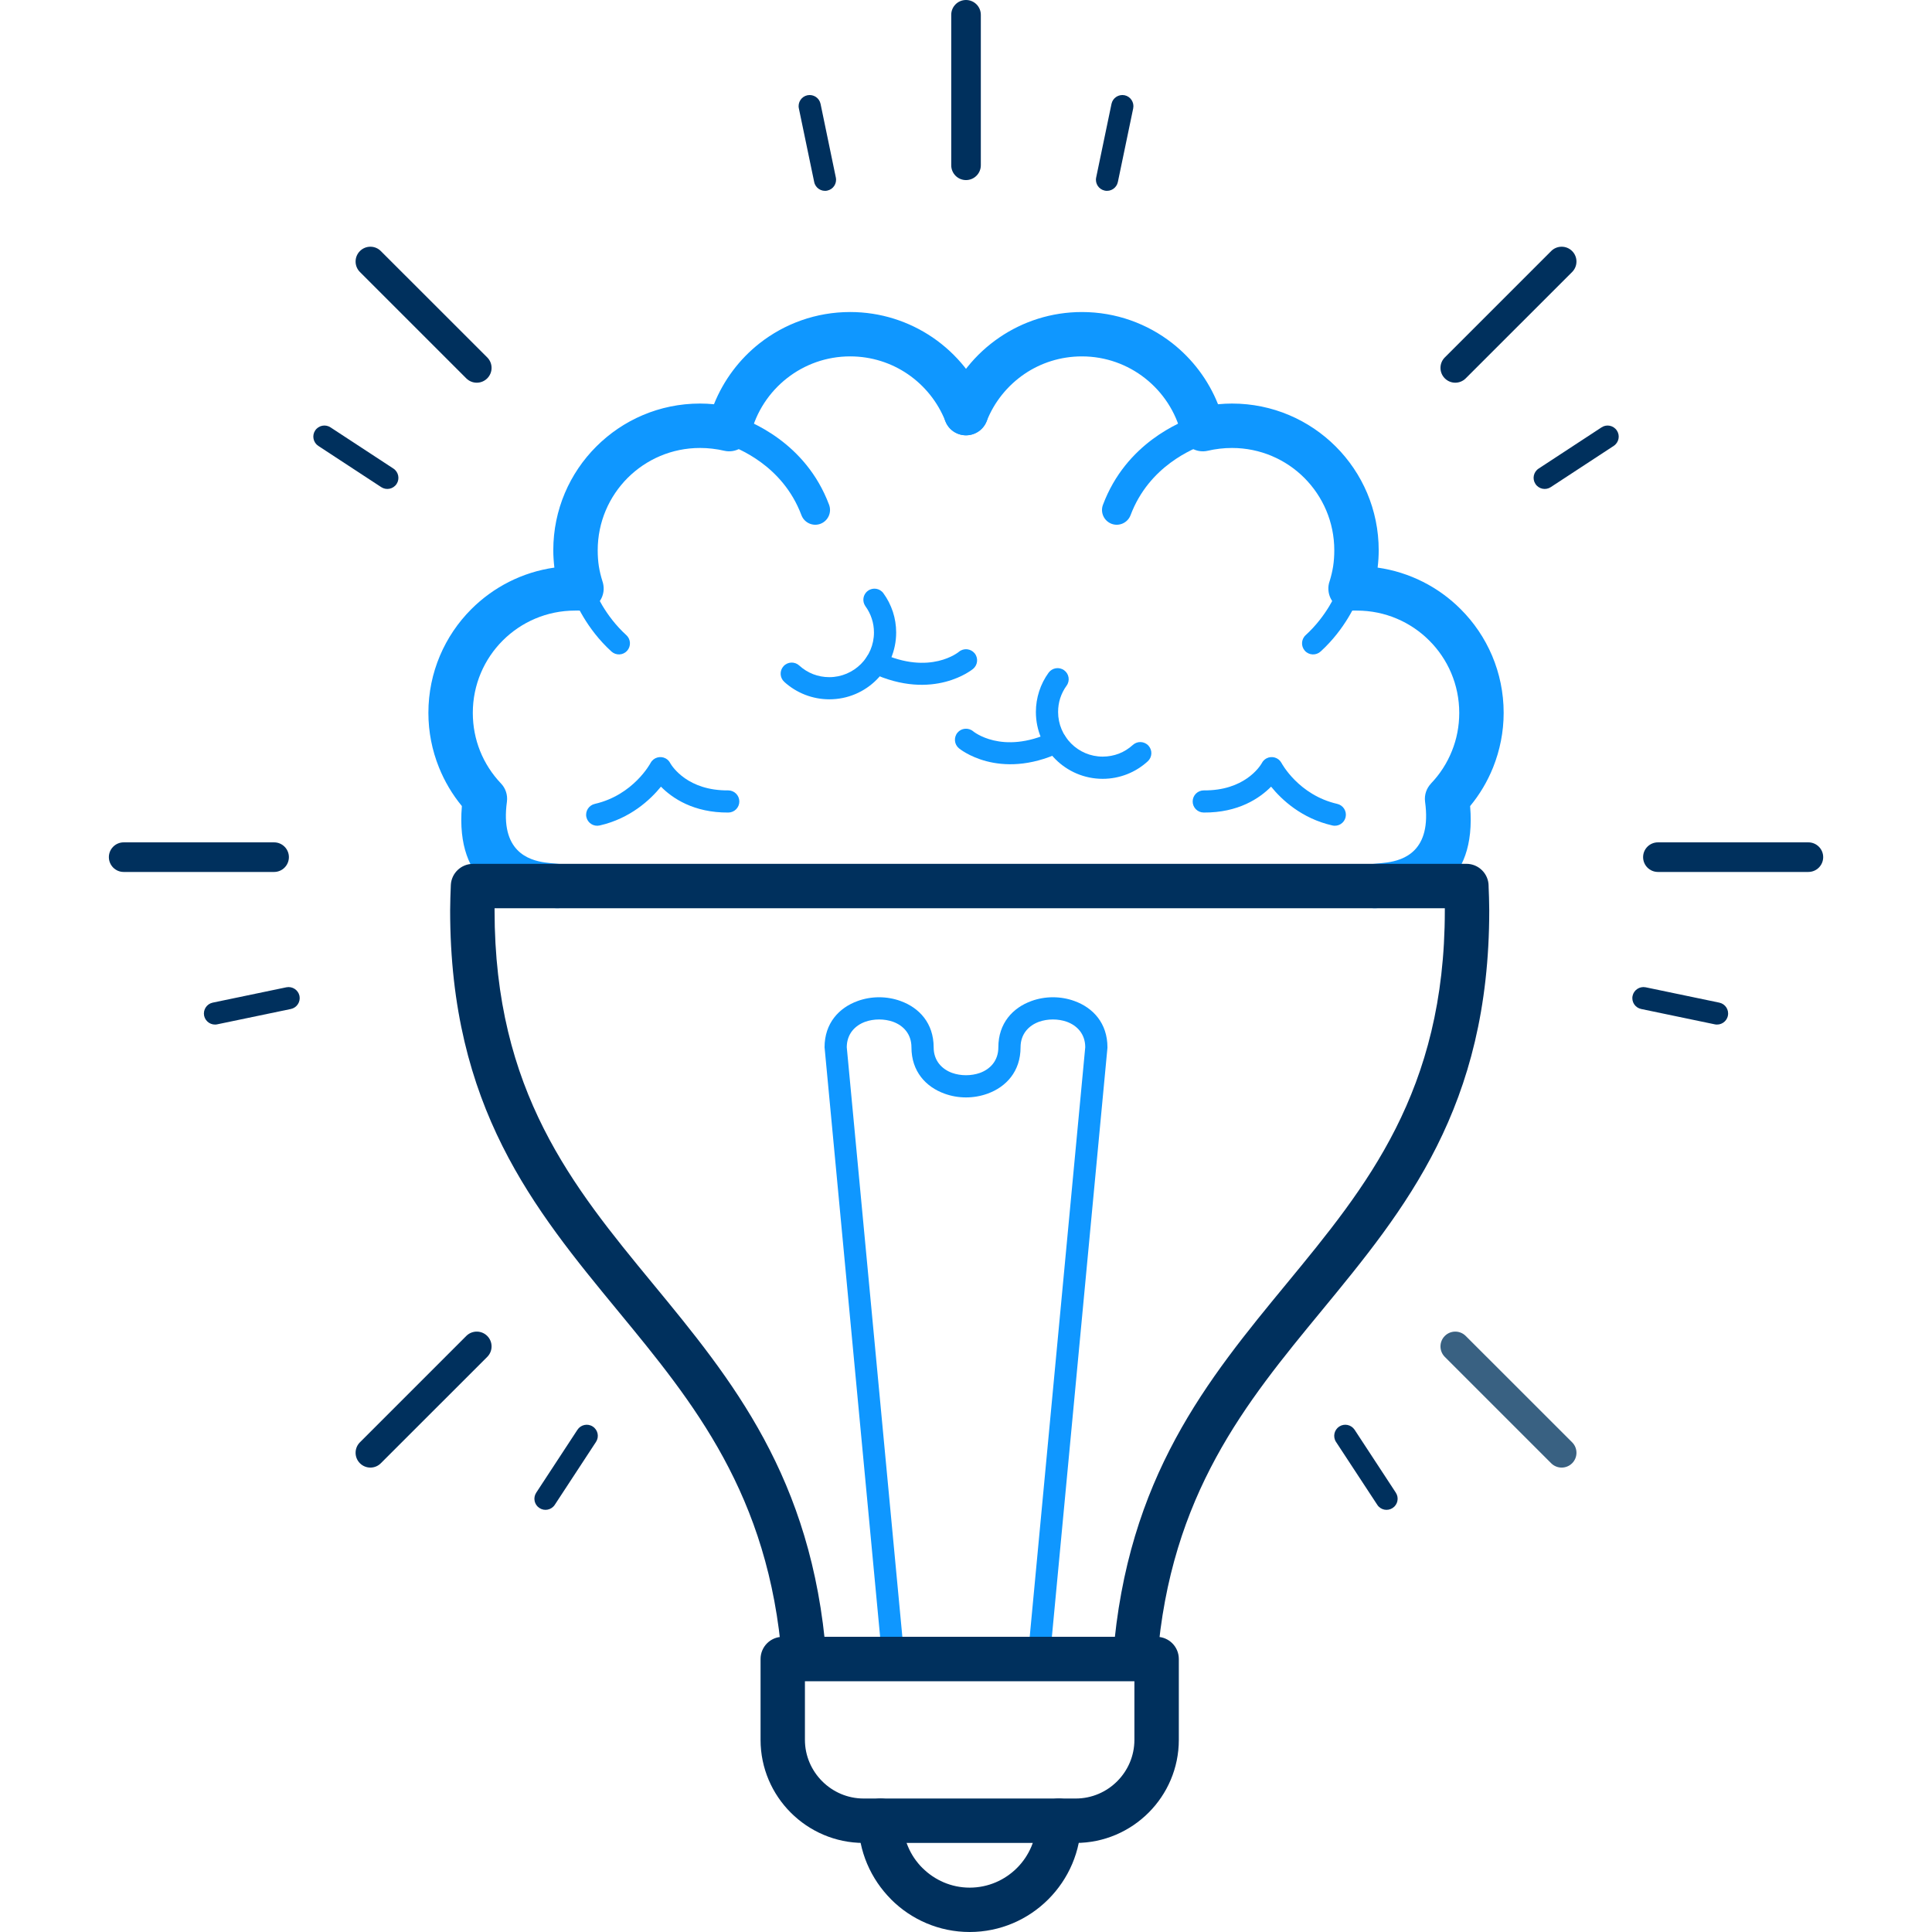
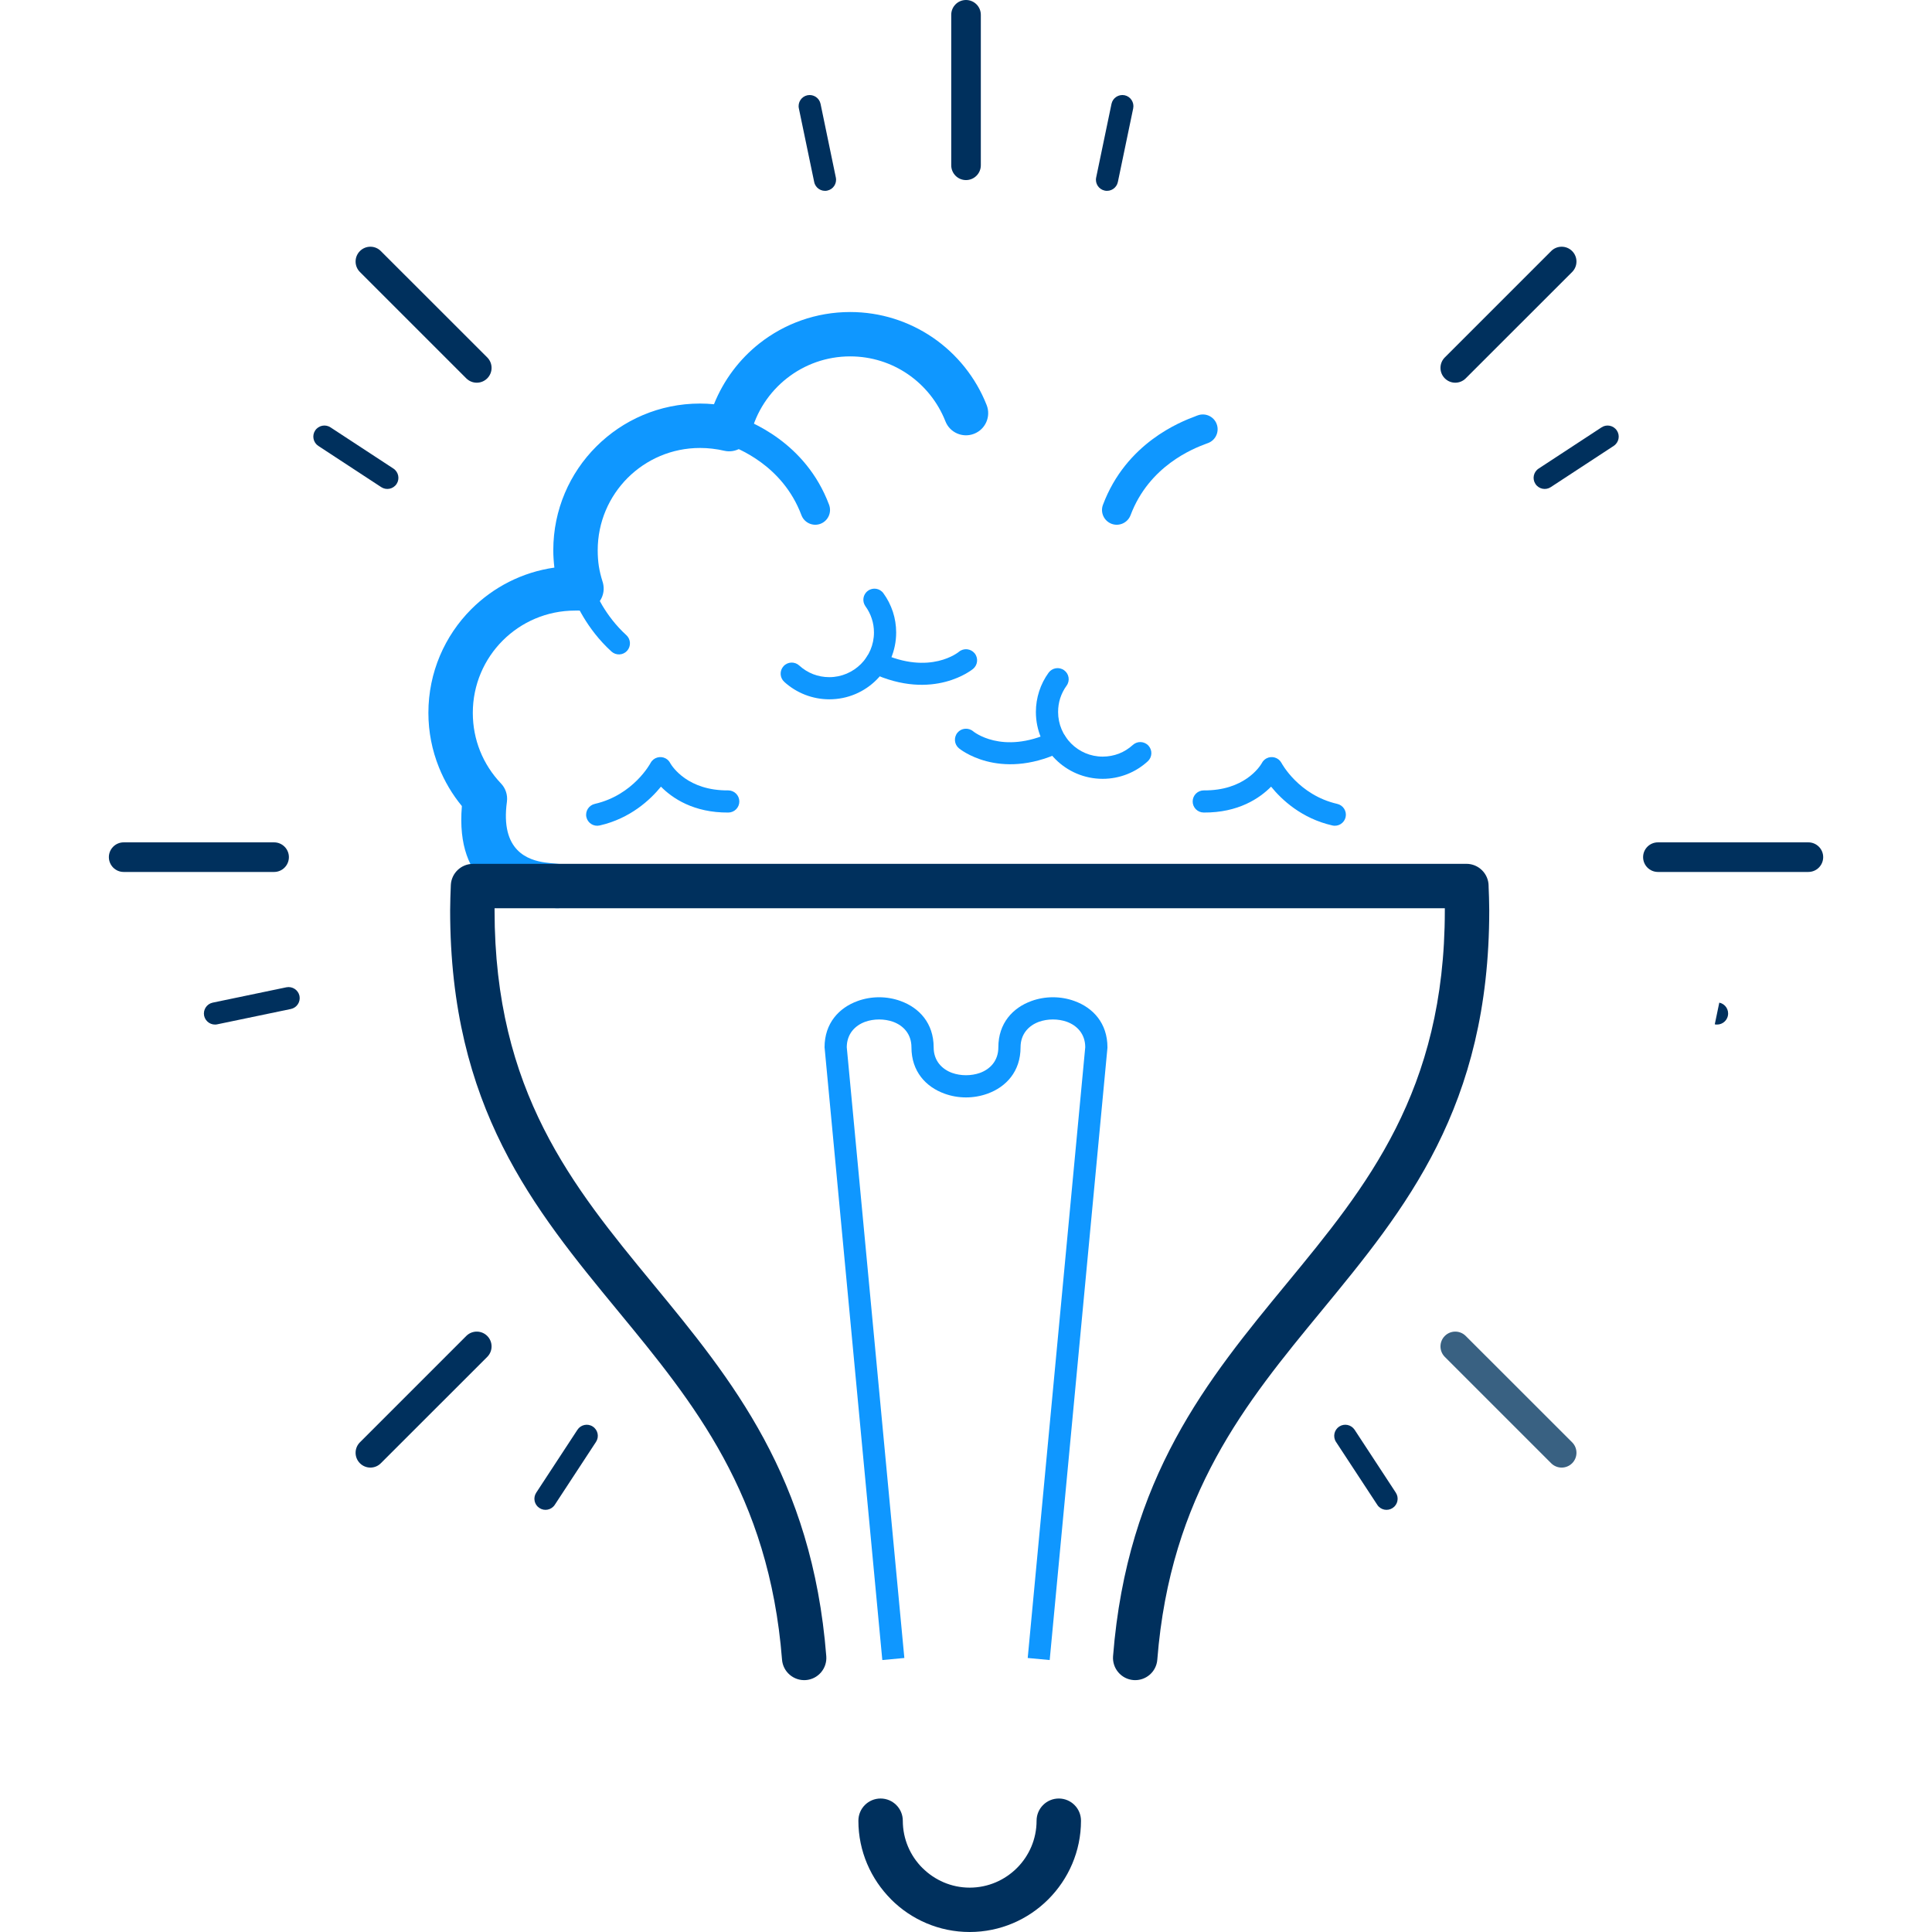
<svg xmlns="http://www.w3.org/2000/svg" height="262px" style="shape-rendering:geometricPrecision; text-rendering:geometricPrecision; image-rendering:optimizeQuality; fill-rule:evenodd; clip-rule:evenodd" viewBox="0 0 33752 33752" width="262px" xml:space="preserve">
  <defs>
    <style type="text/css">  .fil1 {fill:none} .fil2 {fill:#00305D;fill-rule:nonzero} .fil0 {fill:#0F97FF;fill-rule:nonzero} .fil3 {fill:#396182;fill-rule:nonzero}  </style>
  </defs>
  <g id="Layer_x0020_1">
    <g id="_322124384">
      <g>
        <path class="fil0" d="M12645 7739c-133,-52 -199,-202 -147,-335 52,-132 202,-198 335,-146 34,14 22,9 25,10 238,89 1213,451 1626,1550 50,134 -17,282 -151,333 -133,50 -282,-18 -332,-151 -331,-880 -1128,-1177 -1323,-1249 -26,-10 -14,-5 -33,-12z" />
        <path class="fil0" d="M9976 10341c-43,-98 2,-212 100,-255 98,-43 212,2 255,100l13 32 0 0c55,132 222,535 598,878 79,72 85,194 13,274 -72,79 -194,84 -273,12 -440,-401 -632,-864 -695,-1015l0 0 0 -1c-4,-8 -6,-15 -11,-25z" />
        <path class="fil0" d="M16753 11386c82,-68 204,-56 273,26 68,83 56,205 -26,273 -2,2 -689,577 -1776,69 -97,-45 -139,-160 -93,-257 45,-96 160,-138 256,-93 864,403 1364,-16 1366,-18z" />
        <path class="fil0" d="M15119 10591c-62,-87 -43,-208 44,-270 86,-63 207,-44 270,43 71,97 127,207 166,325 37,114 57,236 57,361 0,322 -131,614 -342,825 -211,212 -503,342 -826,342 -147,0 -290,-28 -422,-79 -136,-53 -260,-130 -365,-226 -79,-72 -85,-194 -13,-273 72,-80 195,-85 274,-13 71,65 154,117 244,152 86,33 181,52 282,52 215,0 410,-88 552,-229 141,-141 228,-336 228,-551 0,-85 -13,-166 -38,-241 -25,-79 -63,-152 -111,-218z" />
        <path class="fil0" d="M10476 14421c-105,24 -208,-42 -232,-146 -23,-104 43,-207 147,-231 678,-155 974,-714 975,-716 50,-94 168,-129 262,-79 37,20 65,50 82,85 35,60 307,481 1012,474 106,0 193,85 194,192 1,107 -85,194 -191,195 -608,5 -981,-252 -1178,-452 -185,227 -534,556 -1071,678z" />
        <path class="fil0" d="M9790 15096c212,30 359,226 329,438 -30,211 -227,359 -438,329 -28,-4 -47,-6 -70,-8 -56,-5 -124,-12 -189,-21 -557,-76 -1471,-350 -1353,-1752 -166,-201 -302,-430 -401,-677 -119,-296 -184,-617 -184,-951 0,-708 287,-1349 750,-1812 384,-384 888,-646 1451,-726 -12,-103 -19,-204 -19,-303 0,-708 287,-1349 751,-1812 464,-464 1104,-751 1812,-751 81,0 162,4 244,12 169,-422 446,-789 797,-1065 436,-342 986,-546 1582,-546 533,0 1029,164 1441,444 422,288 754,699 944,1182 78,199 -21,424 -220,501 -199,78 -424,-20 -501,-219 -133,-337 -364,-623 -660,-825 -285,-194 -631,-308 -1004,-308 -417,0 -800,143 -1103,381 -311,244 -539,588 -635,982l0 0c-50,207 -258,334 -465,285 -61,-15 -131,-27 -209,-36l0 0c-67,-8 -137,-12 -211,-12 -494,0 -940,200 -1264,523 -323,324 -523,770 -523,1264 0,101 7,195 20,280 14,87 35,173 62,259 16,46 24,97 22,150 -11,213 -193,377 -406,366l-46 -2c-18,0 2,1 -47,1 -494,0 -941,200 -1264,523 -323,323 -523,770 -523,1264 0,236 45,460 126,663 85,214 211,407 367,571l0 0c78,82 119,197 103,318 -119,864 373,1021 669,1062 66,9 115,13 156,17 50,4 91,8 109,11z" />
        <path class="fil0" d="M20923 7257c133,-50 282,17 332,150 51,134 -17,283 -150,333l-30 11c-4,2 -9,3 -13,5 -214,80 -986,381 -1311,1244 -50,133 -199,201 -332,151 -133,-51 -201,-199 -150,-333 406,-1080 1354,-1449 1613,-1545l11 -5 30 -11z" />
-         <path class="fil0" d="M23420 10188c42,-98 155,-145 254,-103 99,41 145,155 104,253l-12 29 -4 9c-67,160 -260,613 -691,1006 -79,72 -202,67 -274,-12 -72,-80 -66,-202 13,-274 367,-335 536,-728 594,-868 1,-4 3,-7 4,-11l12 -29z" />
        <path class="fil0" d="M16753 13073c-83,-68 -94,-190 -26,-273 68,-82 190,-93 273,-25 1,1 502,420 1365,17 97,-45 212,-3 257,94 45,96 3,211 -93,256 -1088,508 -1774,-67 -1776,-69z" />
        <path class="fil1" d="M18476 11866c-117,160 -185,358 -185,572 0,538 436,974 973,974 253,0 484,-97 657,-255" />
        <path class="fil0" d="M18319 11752c63,-86 184,-106 271,-43 87,63 106,184 43,270 -48,66 -85,139 -111,218 -24,75 -37,156 -37,241 0,215 87,410 228,551 141,142 336,229 551,229 101,0 196,-19 283,-52 90,-35 172,-87 244,-152 79,-72 201,-66 273,13 72,79 66,201 -13,273 -105,96 -228,174 -365,227 -132,51 -274,79 -422,79 -322,0 -614,-131 -825,-342 -212,-212 -342,-504 -342,-826 0,-125 20,-246 57,-361 38,-118 94,-227 165,-325z" />
        <path class="fil0" d="M23362 14044c104,24 169,127 146,231 -23,104 -127,170 -231,146 -538,-122 -887,-451 -1071,-678 -198,200 -570,457 -1178,452 -107,-1 -193,-88 -192,-195 1,-107 88,-192 195,-192 705,7 977,-414 1012,-474 17,-35 45,-65 82,-85 94,-50 211,-15 262,79 1,2 297,561 975,716z" />
        <path class="fil1" d="M24017 15479c262,-38 1473,0 1263,-1525 372,-390 601,-919 601,-1500 0,-1201 -974,-2175 -2175,-2175 -38,0 -75,1 -113,3 68,-211 105,-436 105,-669 0,-1201 -973,-2175 -2174,-2175 -176,0 -347,21 -510,60 -231,-952 -1090,-1659 -2113,-1659 -921,0 -1707,571 -2025,1379" />
-         <path class="fil0" d="M24072 15863c-212,30 -408,-118 -438,-329 -30,-212 117,-408 329,-438 17,-3 59,-7 108,-11 41,-4 91,-8 156,-17 296,-41 788,-198 669,-1062 -16,-121 26,-236 104,-318l-1 0c157,-164 282,-357 367,-571 82,-203 127,-427 127,-663 0,-494 -200,-941 -524,-1264 -323,-323 -770,-523 -1263,-523 -50,0 -30,-1 -47,-1l-46 2c-214,11 -395,-153 -406,-366 -3,-53 5,-104 22,-150 27,-86 47,-172 61,-259 13,-85 20,-179 20,-280 0,-494 -200,-940 -523,-1264 -323,-323 -770,-523 -1263,-523 -74,0 -145,4 -212,12l0 0c-78,9 -147,21 -209,36 -207,49 -415,-78 -465,-285l0 0c-96,-394 -324,-738 -635,-982 -303,-238 -686,-381 -1102,-381 -374,0 -720,114 -1005,308 -295,202 -527,488 -659,825 -78,199 -303,297 -502,219 -199,-77 -297,-302 -219,-501 189,-483 521,-894 944,-1182 411,-280 908,-444 1441,-444 596,0 1145,204 1581,546 351,276 629,643 797,1065 82,-8 164,-12 245,-12 707,0 1348,287 1812,751 463,463 750,1104 750,1812 0,99 -6,200 -19,303 563,80 1068,342 1451,726 464,463 751,1104 751,1812 0,334 -66,655 -184,951 -99,247 -235,476 -402,677 118,1402 -795,1676 -1353,1752 -65,9 -133,16 -189,21 -22,2 -41,4 -69,8z" />
        <path class="fil0" d="M15414 29001l-1007 -10686 -2 -16 0 -2c0,-422 253,-692 577,-809 120,-44 249,-66 376,-66 127,0 256,22 376,66 324,117 577,387 577,809 0,232 141,380 321,446 75,27 159,41 244,41 85,0 169,-14 245,-41 180,-66 320,-214 320,-446 0,-422 253,-692 577,-809 120,-44 249,-66 376,-66 128,0 257,22 377,66 324,117 576,387 576,809l0 2 -1 16 -1008 10686 -384 -36 1005 -10670c0,-230 -141,-378 -320,-444 -76,-27 -160,-41 -245,-41 -85,0 -169,14 -244,41 -180,66 -321,214 -321,446 0,422 -253,692 -576,809 -121,44 -249,66 -377,66 -127,0 -256,-22 -376,-66 -324,-117 -577,-387 -577,-809 0,-232 -140,-380 -320,-446 -76,-27 -160,-41 -245,-41 -85,0 -169,14 -244,41 -180,66 -320,214 -321,444l1006 10670 -385 36z" />
        <path class="fil2" d="M19418 1814c22,-104 124,-171 229,-150 104,22 171,125 150,229l-268 1287c-22,104 -124,172 -229,150 -105,-22 -172,-124 -150,-229l268 -1287z" />
        <path class="fil2" d="M24385 26077c59,90 33,210 -56,268 -90,59 -210,34 -268,-56l-721 -1099c-58,-89 -33,-209 56,-268 90,-59 210,-33 269,56l720 1099z" />
        <path class="fil3" d="M27465 25197c101,101 101,265 0,366 -101,101 -265,101 -366,0l-1858 -1858c-101,-101 -101,-265 0,-366 101,-101 264,-101 365,0l1859 1858z" />
-         <path class="fil2" d="M30036 17516c105,22 172,124 150,229 -21,104 -124,172 -229,150l-1286 -268c-105,-22 -172,-124 -150,-229 22,-104 124,-171 229,-150l1286 268z" />
+         <path class="fil2" d="M30036 17516c105,22 172,124 150,229 -21,104 -124,172 -229,150l-1286 -268l1286 268z" />
        <path class="fil2" d="M31592 14716c143,0 259,116 259,258 0,143 -116,259 -259,259l-2628 0c-143,0 -259,-116 -259,-259 0,-142 116,-258 259,-258l2628 0z" />
        <path class="fil2" d="M27979 7466c89,-59 209,-34 268,56 59,89 34,209 -56,268l-1099 720c-89,59 -210,34 -268,-56 -59,-89 -34,-209 56,-268l1099 -720z" />
        <path class="fil2" d="M27099 4386c101,-101 265,-101 366,0 101,101 101,265 0,366l-1859 1858c-101,101 -264,101 -365,0 -101,-101 -101,-265 0,-366l1858 -1858z" />
        <path class="fil2" d="M13956 1893c-22,-104 45,-207 150,-229 105,-21 207,46 229,150l267 1287c22,105 -45,207 -150,229 -104,22 -207,-46 -228,-150l-268 -1287z" />
        <path class="fil2" d="M9692 26289c-59,90 -179,115 -268,56 -90,-58 -115,-178 -56,-268l720 -1099c58,-89 179,-115 268,-56 90,59 115,179 56,268l-720 1099z" />
        <path class="fil2" d="M6653 25563c-100,101 -264,101 -365,0 -101,-101 -101,-265 0,-366l1858 -1858c101,-101 265,-101 366,0 101,101 101,265 0,366l-1859 1858z" />
        <path class="fil2" d="M3795 17895c-104,22 -207,-46 -229,-150 -21,-105 46,-207 150,-229l1287 -268c104,-21 207,46 229,150 21,105 -46,207 -150,229l-1287 268z" />
        <path class="fil2" d="M2160 15233c-142,0 -258,-116 -258,-259 0,-142 116,-258 258,-258l2629 0c142,0 258,116 258,258 0,143 -116,259 -258,259l-2629 0z" />
        <path class="fil2" d="M5561 7790c-89,-59 -114,-179 -56,-268 59,-90 179,-115 269,-56l1099 720c89,59 114,179 56,268 -59,90 -179,115 -269,56l-1099 -720z" />
        <path class="fil2" d="M6288 4752c-101,-101 -101,-265 0,-366 101,-101 265,-101 365,0l1859 1858c101,101 101,265 0,366 -101,101 -265,101 -366,0l-1858 -1858z" />
        <path class="fil2" d="M16618 259c0,-143 115,-259 258,-259 143,0 259,116 259,259l0 2628c0,143 -116,259 -259,259 -143,0 -258,-116 -258,-259l0 -2628z" />
        <path class="fil2" d="M14435 28934c17,213 -142,400 -356,417 -213,16 -400,-143 -417,-357 -227,-2887 -1552,-4496 -2859,-6083 -1481,-1798 -2939,-3568 -2939,-7006 0,-35 2,-111 4,-223 2,-84 5,-157 8,-221 10,-207 181,-369 386,-369l0 -1 17356 0c214,0 388,174 388,388l0 11c3,57 5,121 7,192 2,111 4,185 4,223 0,3438 -1459,5208 -2939,7006 -1307,1587 -2632,3196 -2860,6083 -16,214 -203,373 -416,357 -214,-17 -373,-204 -357,-417 247,-3127 1651,-4833 3036,-6514 1390,-1688 2760,-3351 2760,-6515l0 -38 -16601 0 0 38c0,3164 1370,4827 2760,6515 1385,1681 2789,3387 3035,6514z" />
        <path class="fil2" d="M14996 31808c0,-214 173,-388 388,-388 214,0 388,174 388,388 0,322 131,614 342,825l0 1 1 -1c212,212 504,344 825,344 323,0 615,-132 827,-344 211,-211 342,-503 342,-825 0,-214 174,-388 388,-388 215,0 388,174 388,388 0,534 -219,1021 -572,1374 -352,352 -838,570 -1373,570 -535,0 -1021,-218 -1373,-570l0 -1c-352,-353 -571,-839 -571,-1373z" />
-         <path class="fil2" d="M13675 28595l6531 0c215,0 388,174 388,388l0 1412c0,496 -202,946 -528,1272 -326,326 -777,529 -1272,529l-3707 0c-495,0 -946,-203 -1272,-529 -326,-326 -528,-776 -528,-1272l0 -1412c0,-214 173,-388 388,-388zm6143 776l-5756 0 0 1024c0,282 116,538 302,724 186,186 442,301 723,301l3707 0c281,0 537,-115 723,-301 186,-186 301,-442 301,-724l0 -1024z" />
      </g>
      <rect class="fil1" height="33752" width="33752" />
    </g>
  </g>
</svg>